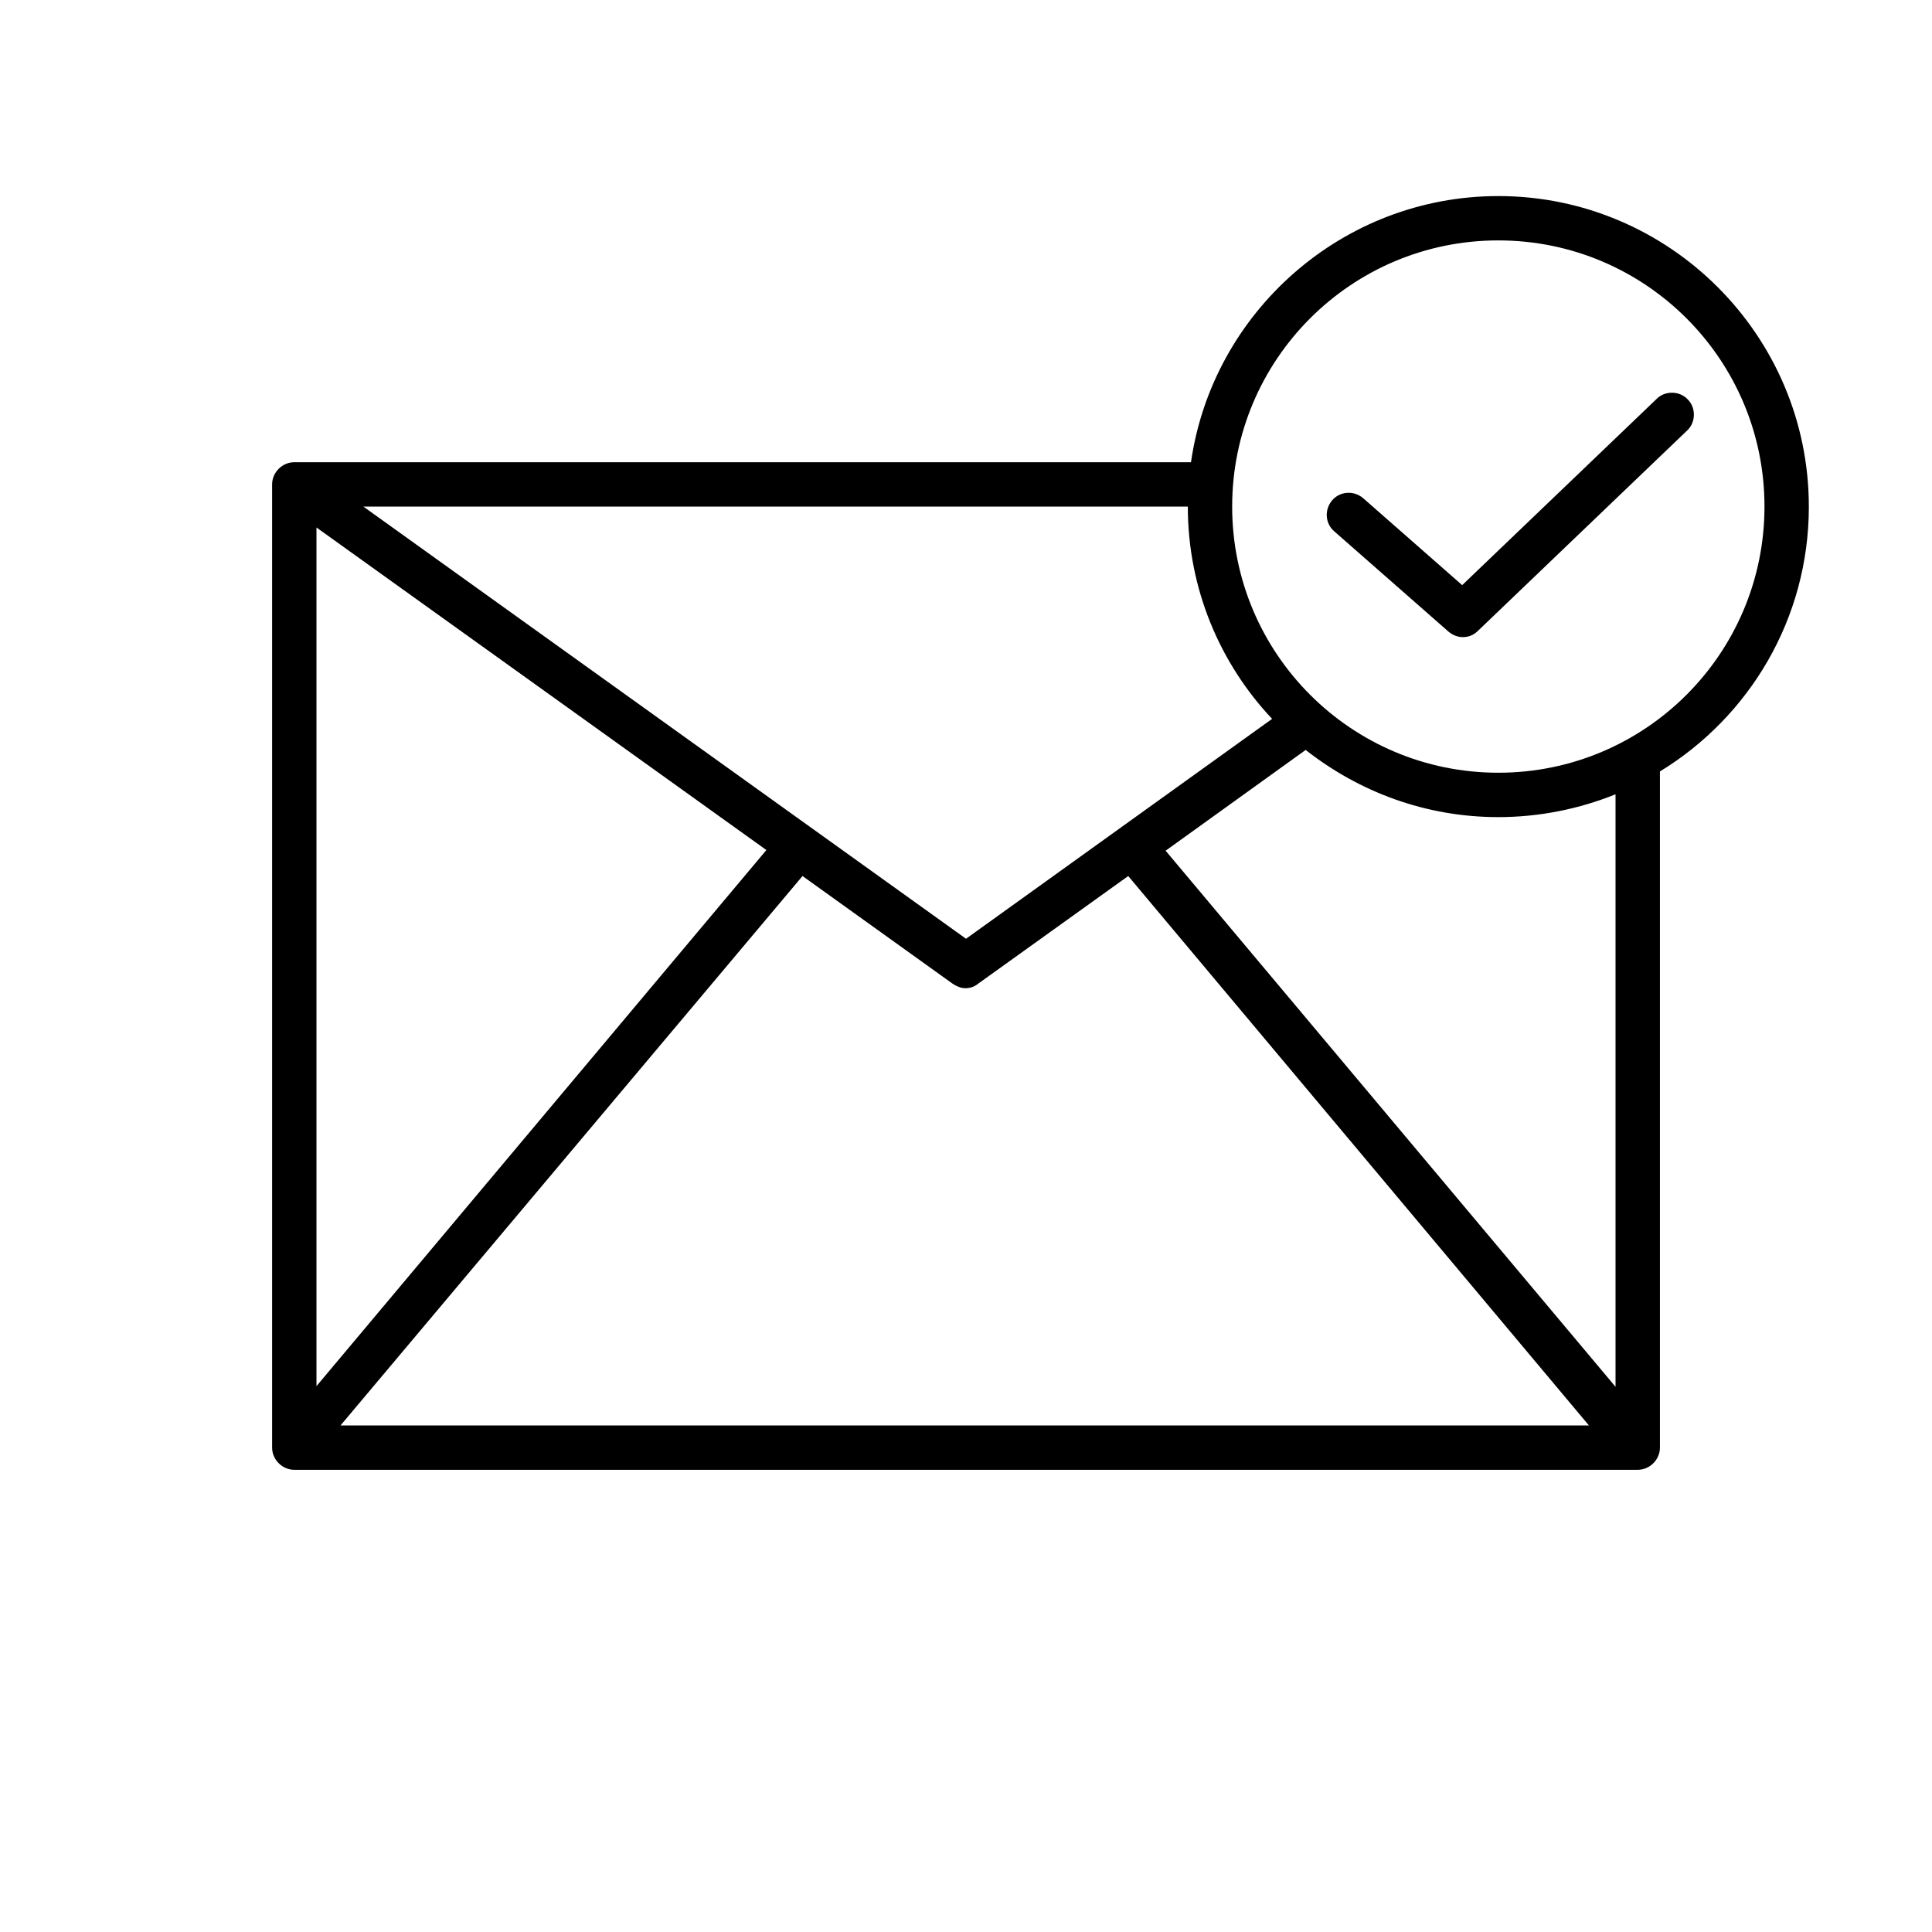
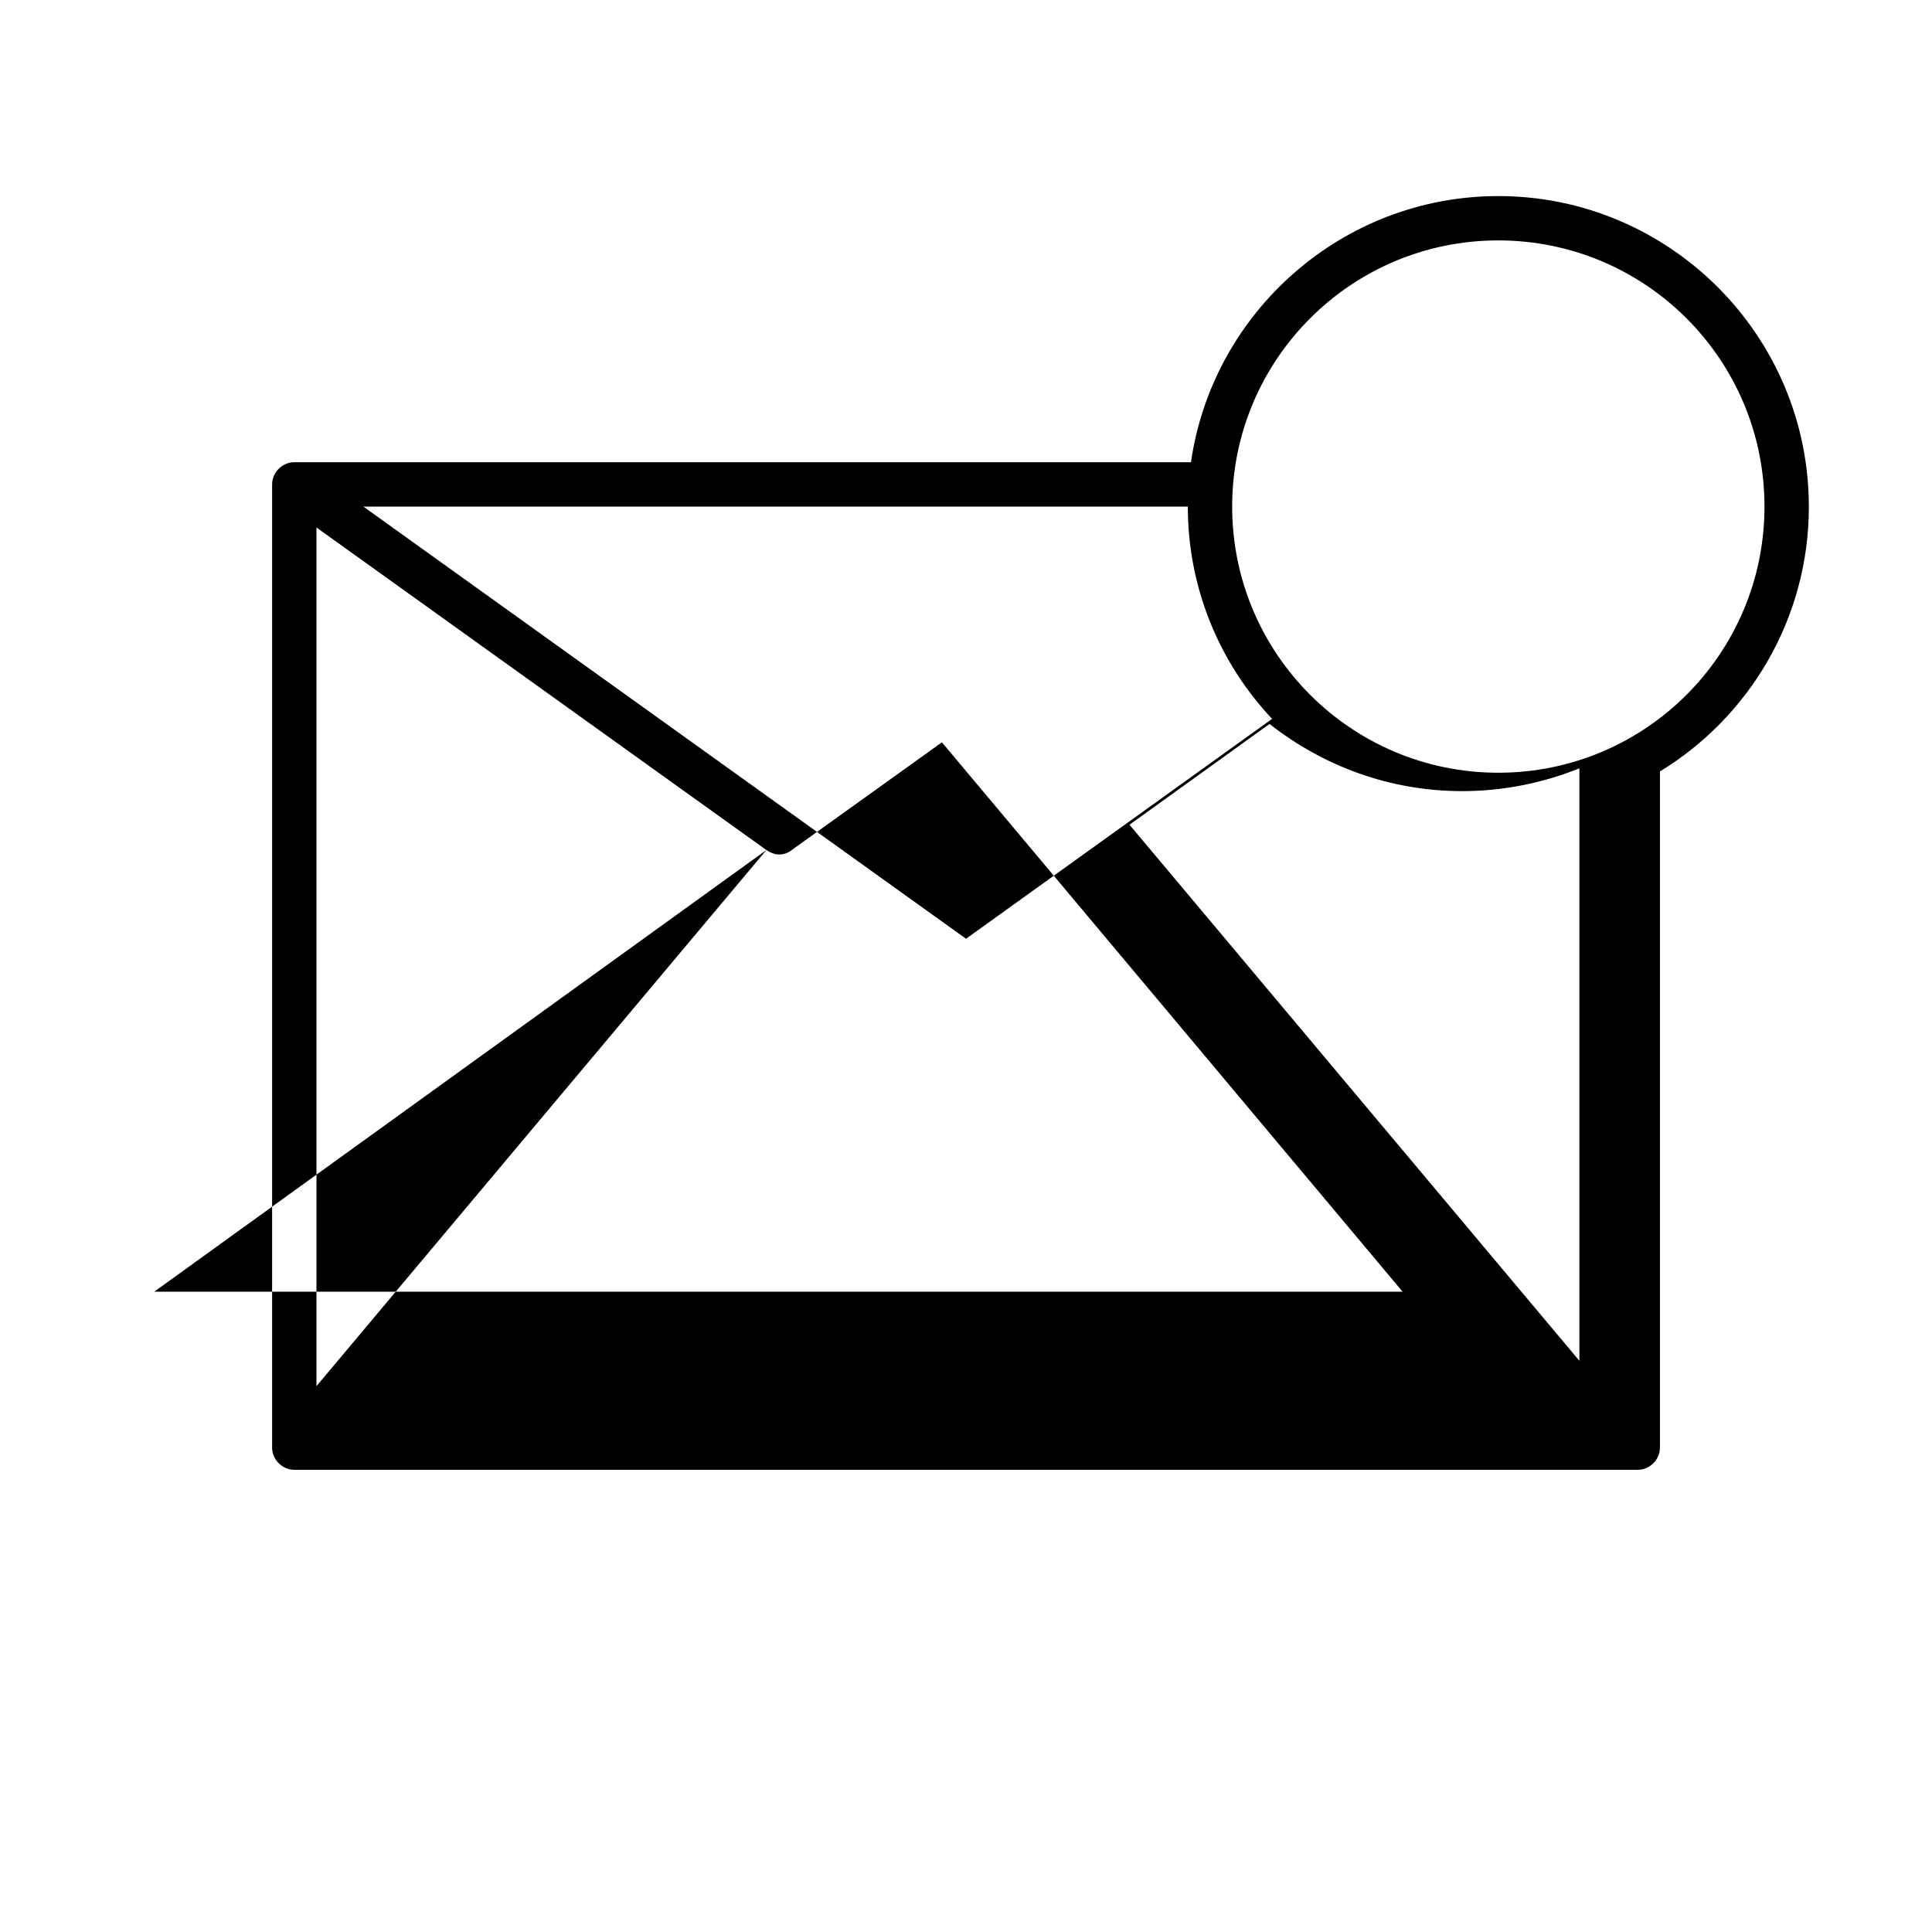
<svg xmlns="http://www.w3.org/2000/svg" fill="#000000" width="800px" height="800px" version="1.1" viewBox="144 144 512 512">
  <g>
-     <path d="m623.36 278.25c0-45.344-36.945-82.289-82.289-82.289-41.312 0-75.738 30.73-81.449 70.535l-237.63-0.004c-3.191 0-5.879 2.688-5.879 5.879v255.26c0 3.191 2.688 5.879 5.879 5.879h356.03c3.191 0 5.879-2.688 5.879-5.879v-179.19c23.676-14.441 39.465-40.473 39.465-70.195zm-82.289 70.531c-38.961 0-70.535-31.57-70.535-70.535 0-38.961 31.57-70.535 70.535-70.535 38.961 0 70.535 31.57 70.535 70.535-0.004 38.965-31.574 70.535-70.535 70.535zm-59.953-14.273-81.113 58.273-159.71-114.53h218.49c0 21.832 8.562 41.648 22.336 56.258zm-134.02 34.762-119.23 142.07v-227.55zm9.574 6.887 39.801 28.551c1.008 0.672 2.184 1.176 3.359 1.176s2.352-0.336 3.359-1.176l39.801-28.551 122.09 145.6h-330.84zm215.46 135.36-119.23-142.07 37.113-26.703c14.105 11.082 31.738 17.801 51.051 17.801 10.914 0 21.496-2.184 31.066-6.047z" />
-     <path d="m591.11 258.09c2.352-2.184 2.352-6.047 0.168-8.23-2.184-2.352-6.047-2.352-8.23-0.168l-51.555 49.375-26.199-23.008c-2.519-2.184-6.215-1.848-8.23 0.504-2.184 2.519-1.848 6.215 0.504 8.23l30.23 26.535c1.176 1.008 2.519 1.512 3.863 1.512 1.512 0 2.856-0.504 4.031-1.68z" />
+     <path d="m623.36 278.25c0-45.344-36.945-82.289-82.289-82.289-41.312 0-75.738 30.73-81.449 70.535l-237.63-0.004c-3.191 0-5.879 2.688-5.879 5.879v255.26c0 3.191 2.688 5.879 5.879 5.879h356.03c3.191 0 5.879-2.688 5.879-5.879v-179.19c23.676-14.441 39.465-40.473 39.465-70.195zm-82.289 70.531c-38.961 0-70.535-31.57-70.535-70.535 0-38.961 31.57-70.535 70.535-70.535 38.961 0 70.535 31.57 70.535 70.535-0.004 38.965-31.574 70.535-70.535 70.535zm-59.953-14.273-81.113 58.273-159.71-114.53h218.49c0 21.832 8.562 41.648 22.336 56.258zm-134.02 34.762-119.23 142.07v-227.55zc1.008 0.672 2.184 1.176 3.359 1.176s2.352-0.336 3.359-1.176l39.801-28.551 122.09 145.6h-330.84zm215.46 135.36-119.23-142.07 37.113-26.703c14.105 11.082 31.738 17.801 51.051 17.801 10.914 0 21.496-2.184 31.066-6.047z" />
  </g>
</svg>